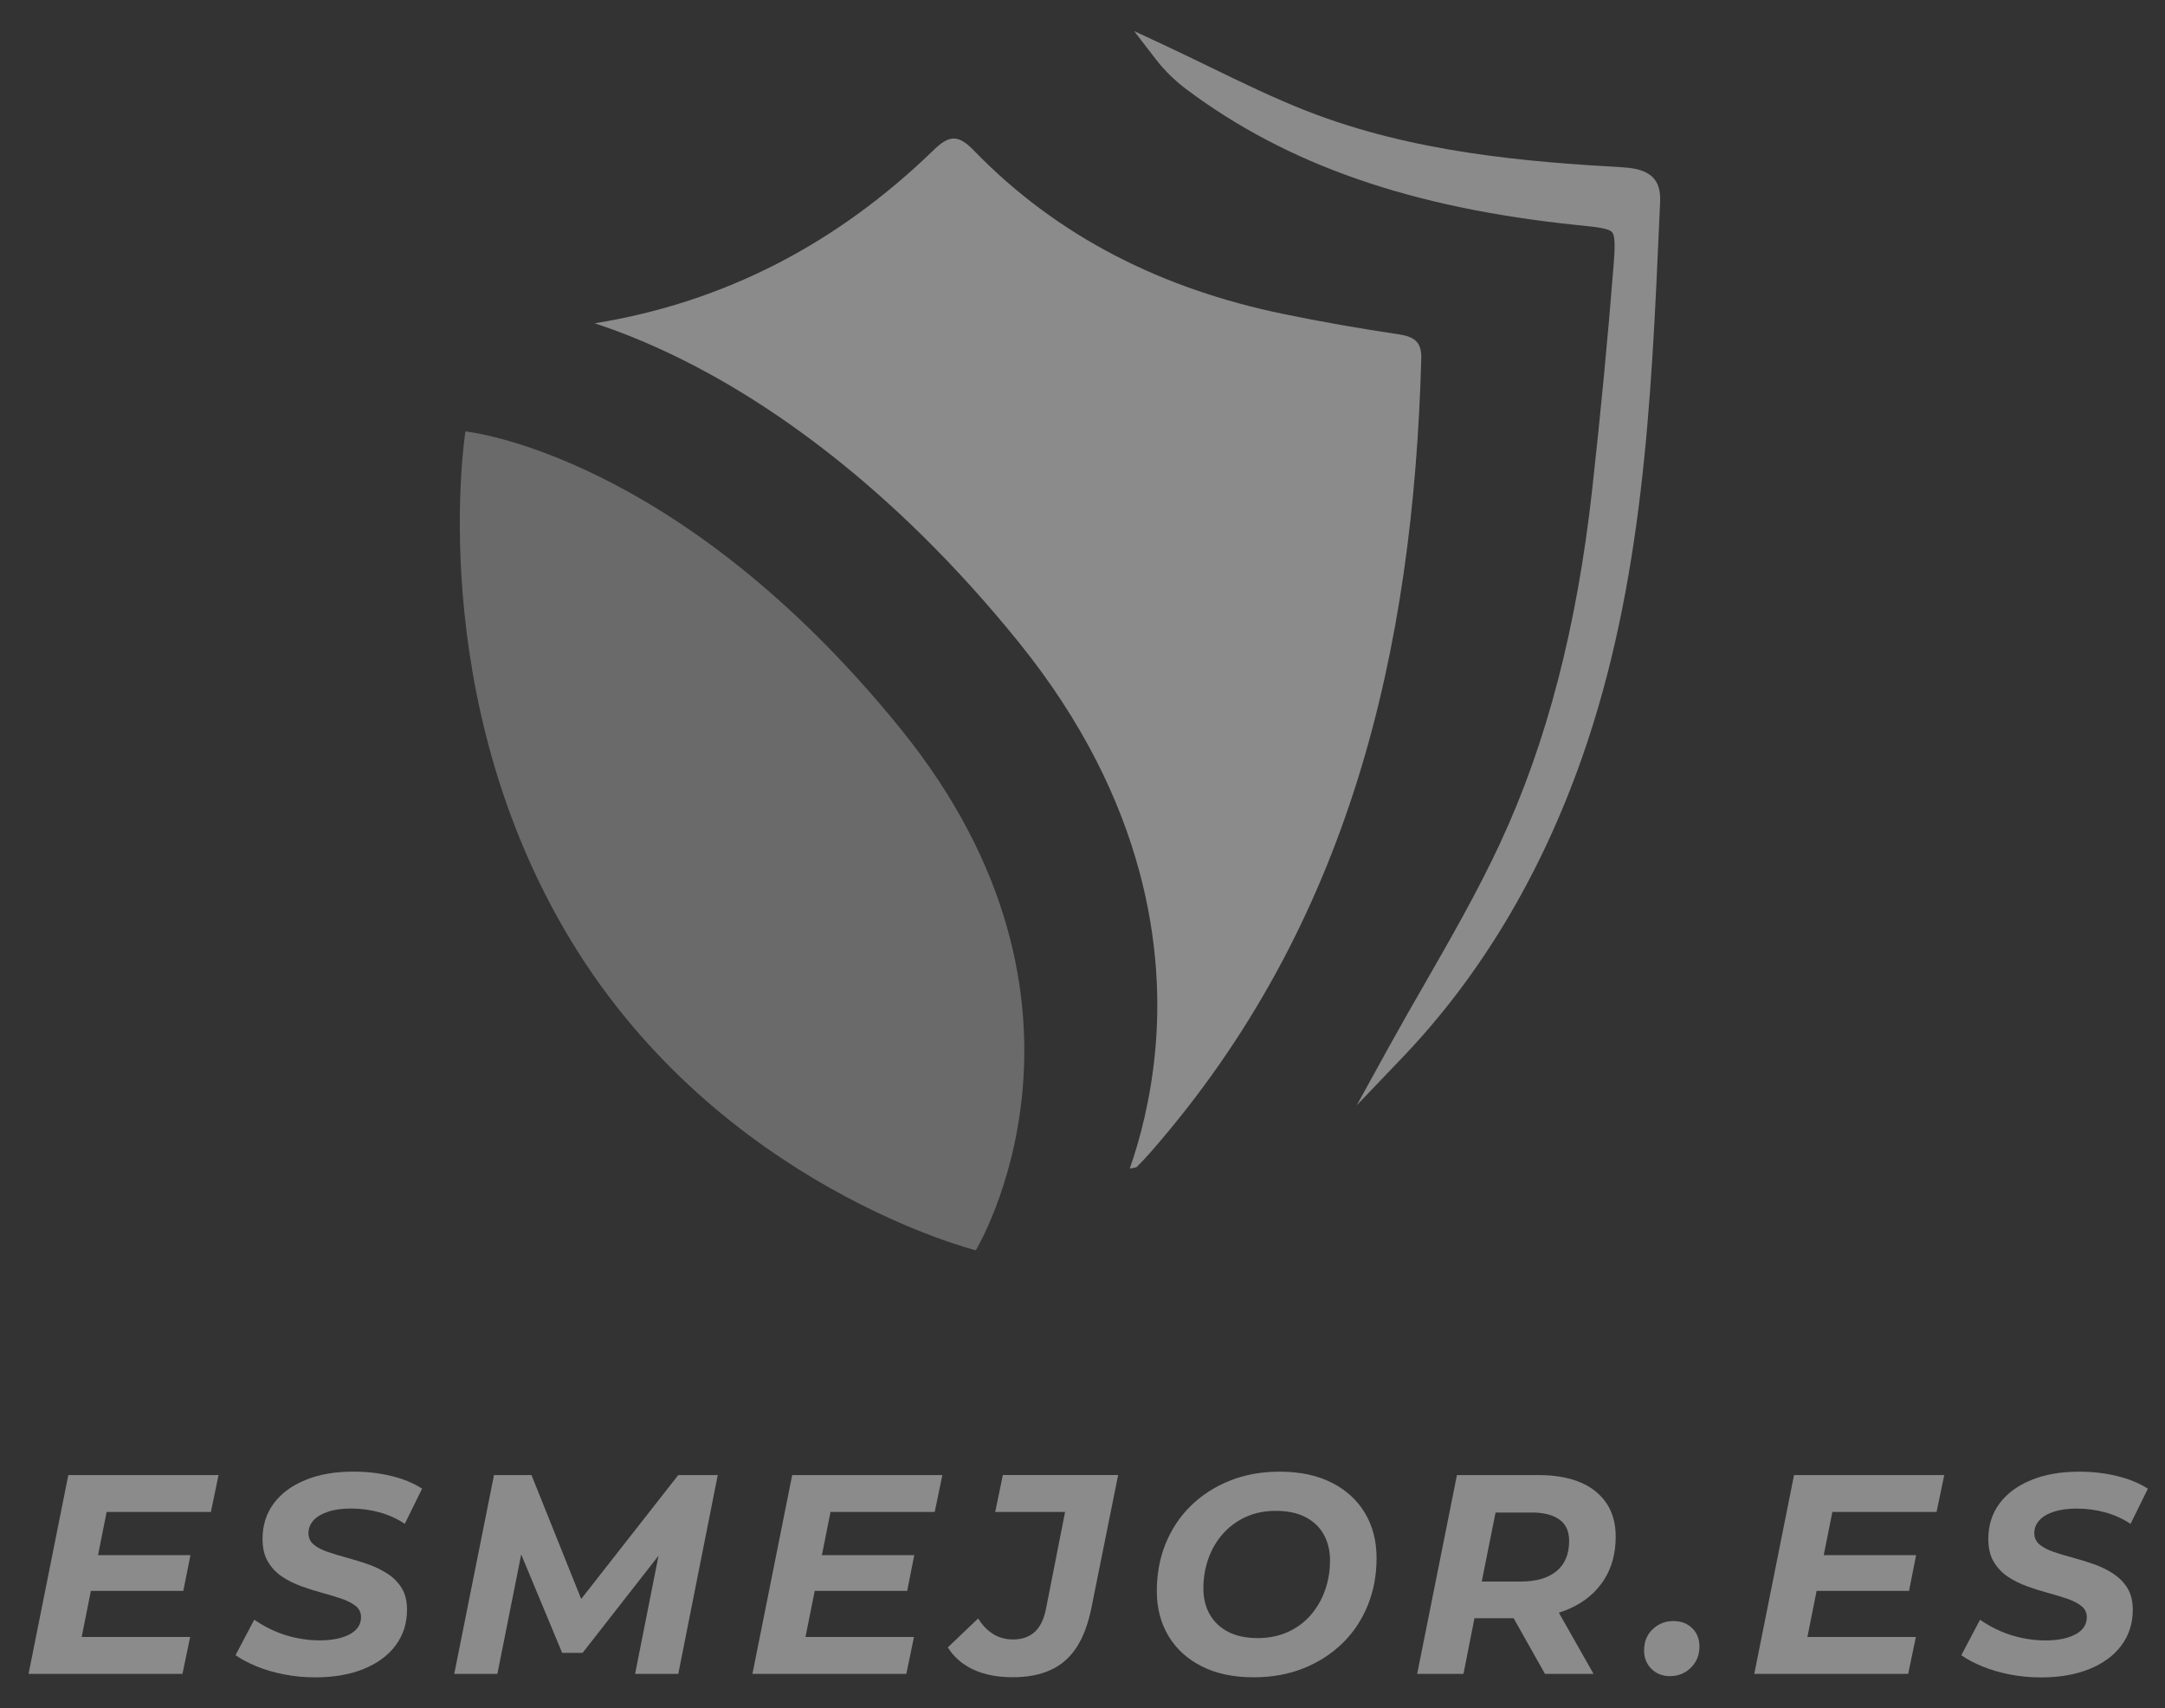
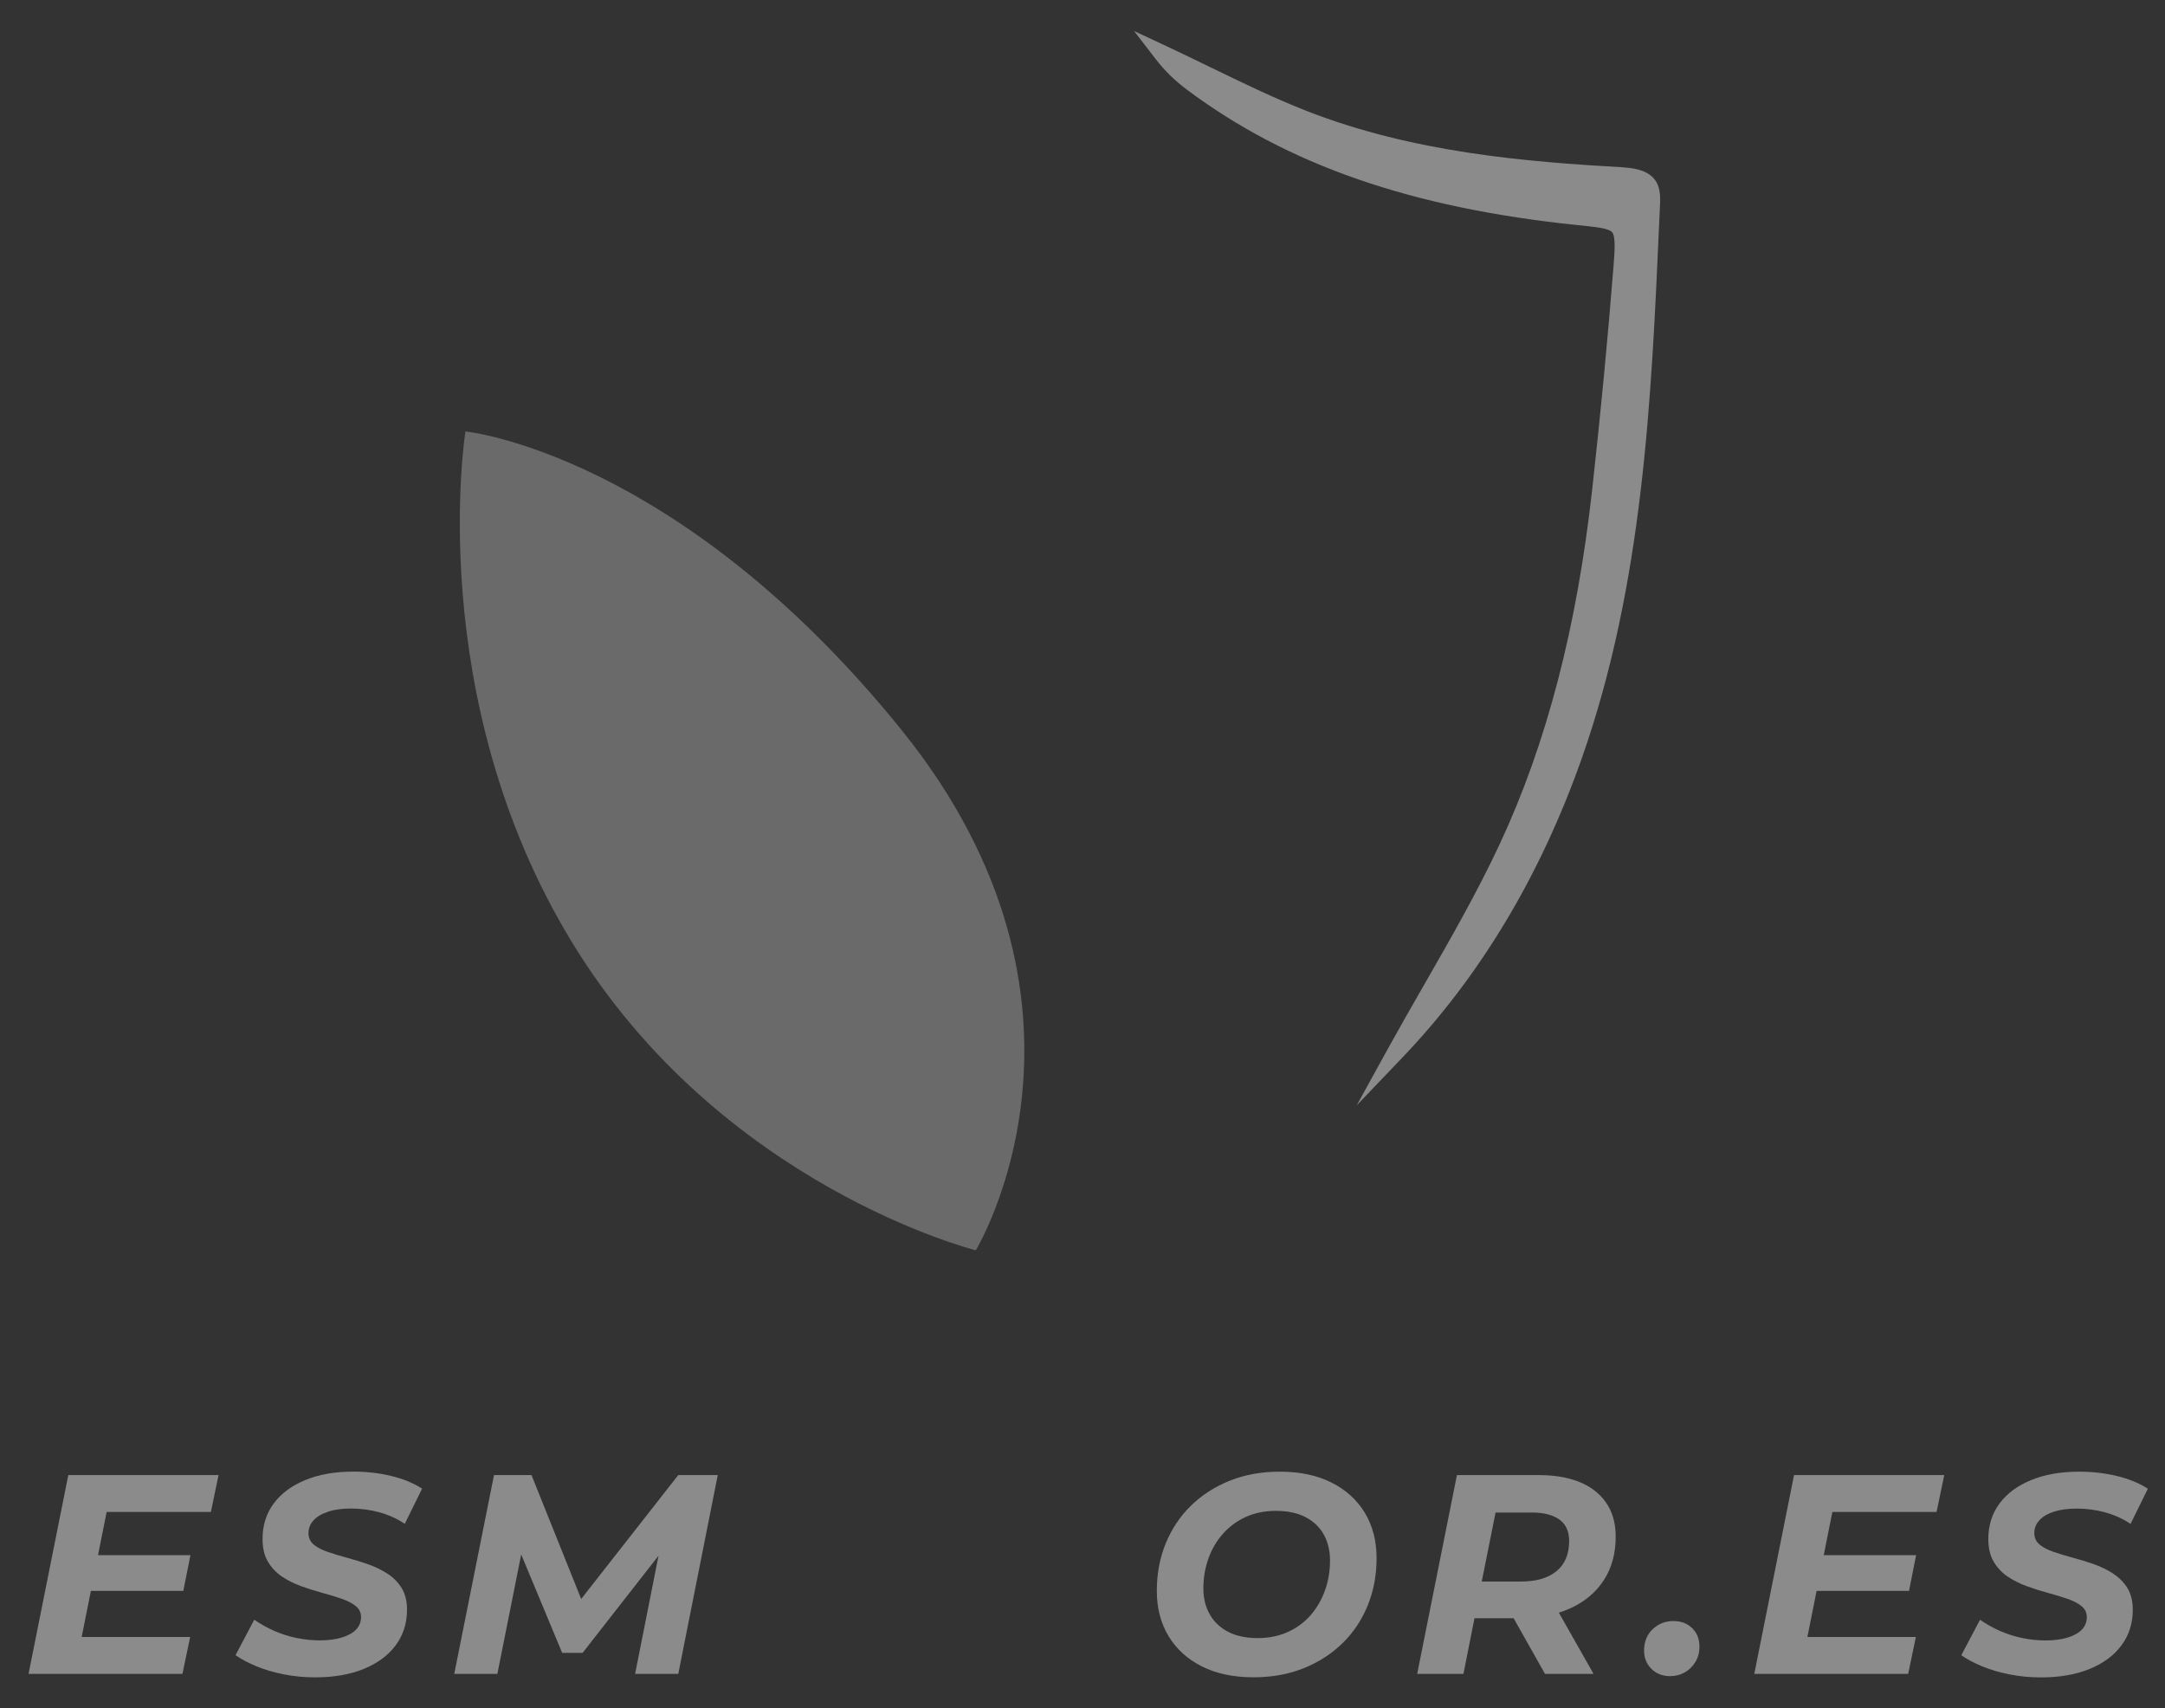
<svg xmlns="http://www.w3.org/2000/svg" id="Layer_1" viewBox="0 0 379 299">
  <rect x="0" y="0" width="379" height="299" fill="#333333" stroke="none" />
  <defs>
    <style> .cls-1 { opacity: .27; } .cls-1, .cls-2, .cls-3 { fill: #fff; } .cls-2, .cls-4 { opacity: .43; } </style>
  </defs>
  <path class="cls-1" d="M81.47,75.51s37.07,3.72,76.24,52.12c39.17,48.4,13.11,91.21,13.11,91.21,0,0-44.67-11.17-70.73-53.98-26.06-42.81-18.61-89.35-18.61-89.35Z" />
-   <path class="cls-2" d="M244.86,58.52c-6.82-1.02-13.62-2.2-20.37-3.6-20.77-4.32-39.19-13.26-54.07-28.64-2.82-2.91-4.39-2.52-7.06.06-16.73,16.21-36.39,26.56-59.27,30.25,4.09,1.33,9.12,3.28,14.9,6.13,14.52,7.15,36.58,21.57,59.28,49.61,22.8,28.17,25.6,54.65,23.93,71.9-.8,8.23-2.61,15.13-4.43,20.32.72-.16,1.1-.16,1.28-.34.86-.85,1.67-1.74,2.47-2.65,34.79-39.8,45.87-87.66,47.29-138.83.08-2.9-1.26-3.81-3.95-4.21Z" />
  <path class="cls-2" d="M284.22,29.29c-17.11-.96-36.91-2.6-55.48-9.87-5.74-2.25-11.42-5.01-16.91-7.68-2.51-1.22-5.1-2.48-7.67-3.68l-5.62-2.62,3.78,4.91c1.51,1.96,3.32,3.74,5.37,5.28,17.66,13.23,39.42,20.78,68.47,23.77l.2.02c3.14.32,5.22.54,5.83,1.2.63.69.5,3.06.28,5.85-.99,12.55-2.25,25.73-3.74,39.17-2.68,24.13-7.96,44.41-16.14,61.99-3.92,8.42-8.65,16.66-13.23,24.64-2.07,3.6-4.2,7.32-6.24,11.01l-5.61,10.18,8.03-8.4c13.6-14.23,24.16-31.86,31.38-52.38,10.75-30.54,12.17-62.82,13.55-94.04l.14-3.07c.14-3.06-.54-5.94-6.38-6.27Z" />
  <g class="cls-4">
    <polygon class="cls-3" points="5 292.98 31.94 292.98 33.29 286.52 14.3 286.52 15.91 278.46 32.09 278.46 33.34 272.2 17.16 272.2 18.67 264.64 36.92 264.64 38.26 258.18 11.96 258.18 5 292.98" />
    <path class="cls-3" d="M57.42,264.59c1.11-.36,2.44-.55,4-.55,1.72,0,3.4.22,5.02.67,1.62.45,3.1,1.12,4.42,2.01l3.03-6.16c-1.49-.96-3.28-1.7-5.37-2.21-2.09-.51-4.31-.77-6.66-.77-3.21,0-6.02.49-8.4,1.47-2.39.98-4.23,2.34-5.54,4.1-1.31,1.76-1.96,3.83-1.96,6.21,0,1.59.31,2.92.94,3.98.63,1.06,1.45,1.93,2.46,2.61,1.01.68,2.14,1.24,3.38,1.69,1.24.45,2.48.84,3.7,1.17,1.23.33,2.34.67,3.36,1.02,1.01.35,1.83.77,2.46,1.27.63.5.94,1.14.94,1.94,0,.86-.29,1.59-.87,2.19-.58.6-1.41,1.06-2.49,1.39-1.08.33-2.36.5-3.85.5-1.36,0-2.72-.14-4.08-.42-1.36-.28-2.66-.7-3.9-1.24-1.24-.55-2.41-1.2-3.5-1.96l-3.28,6.21c.99.7,2.21,1.34,3.65,1.94,1.44.6,3.05,1.07,4.82,1.42,1.77.35,3.6.52,5.49.52,3.25,0,6.07-.49,8.48-1.47,2.4-.98,4.27-2.35,5.59-4.13,1.32-1.77,1.99-3.85,1.99-6.24,0-1.52-.32-2.79-.94-3.8-.63-1.01-1.46-1.85-2.49-2.51-1.03-.66-2.15-1.21-3.38-1.64-1.23-.43-2.45-.81-3.68-1.14-1.23-.33-2.35-.67-3.38-1.02-1.03-.35-1.85-.78-2.46-1.29-.61-.51-.92-1.18-.92-2.01s.29-1.57.87-2.21c.58-.65,1.42-1.15,2.54-1.52Z" />
    <polygon class="cls-3" points="101.74 279.87 93.04 258.18 86.48 258.18 79.52 292.98 87.07 292.98 91.24 272.08 98.41 289.3 101.99 289.3 115.28 272.3 111.18 292.98 118.74 292.98 125.65 258.18 118.74 258.18 101.74 279.87" />
-     <polygon class="cls-3" points="131.72 292.98 158.66 292.98 160 286.52 141.01 286.52 142.62 278.46 158.81 278.46 160.05 272.2 143.88 272.2 145.39 264.64 163.63 264.64 164.97 258.18 138.68 258.18 131.72 292.98" />
-     <path class="cls-3" d="M174.22,264.64h12.23l-3.33,16.9c-.37,1.89-1.04,3.26-2.01,4.13-.98.86-2.23,1.29-3.75,1.29-1.33,0-2.5-.32-3.53-.97-1.03-.65-1.89-1.55-2.59-2.71l-5.32,5.07c1.06,1.69,2.55,2.98,4.47,3.88,1.92.89,4.21,1.34,6.86,1.34s4.71-.41,6.56-1.22c1.86-.81,3.39-2.12,4.6-3.93,1.21-1.81,2.11-4.23,2.71-7.28l4.62-22.97h-20.18l-1.34,6.46Z" />
    <path class="cls-3" d="M233.1,259.5c-2.54-1.28-5.56-1.91-9.07-1.91-3.22,0-6.14.53-8.77,1.59-2.63,1.06-4.91,2.53-6.81,4.4-1.91,1.87-3.37,4.08-4.4,6.61-1.03,2.54-1.54,5.29-1.54,8.28s.68,5.61,2.04,7.88c1.36,2.27,3.31,4.04,5.84,5.32,2.54,1.28,5.56,1.91,9.07,1.91,3.21,0,6.14-.53,8.77-1.59,2.63-1.06,4.9-2.53,6.81-4.4,1.91-1.87,3.37-4.08,4.4-6.61,1.03-2.54,1.54-5.29,1.54-8.28s-.68-5.61-2.04-7.88c-1.36-2.27-3.31-4.04-5.84-5.32ZM231.96,278.34c-.58,1.64-1.42,3.09-2.51,4.35-1.09,1.26-2.43,2.25-4,2.96-1.57.71-3.34,1.07-5.29,1.07s-3.74-.36-5.15-1.09c-1.41-.73-2.49-1.75-3.23-3.06-.75-1.31-1.12-2.83-1.12-4.55,0-1.82.29-3.55.87-5.19.58-1.64,1.42-3.09,2.54-4.35,1.11-1.26,2.44-2.24,4-2.96,1.56-.71,3.31-1.07,5.27-1.07,2.05,0,3.79.36,5.19,1.09,1.41.73,2.48,1.75,3.21,3.06.73,1.31,1.09,2.83,1.09,4.55,0,1.82-.29,3.55-.87,5.2Z" />
    <path class="cls-3" d="M279.29,261.01c-2.37-1.89-5.73-2.83-10.07-2.83h-14.17l-6.96,34.8h8.1l1.93-9.74h6.85l5.49,9.74h8.5l-6.07-10.71c.7-.22,1.38-.48,2.02-.77,2.54-1.16,4.49-2.81,5.87-4.95,1.38-2.14,2.06-4.66,2.06-7.58,0-3.41-1.19-6.06-3.55-7.95ZM272.47,275.01c-1.48,1.21-3.55,1.81-6.24,1.81h-6.84l2.42-12.08h6.36c2.05,0,3.65.41,4.8,1.22,1.14.81,1.72,2.06,1.72,3.75,0,2.32-.74,4.08-2.21,5.29Z" />
    <path class="cls-3" d="M292.98,283.73c-1.43,0-2.64.47-3.65,1.42-1.01.94-1.52,2.2-1.52,3.75,0,1.29.43,2.36,1.29,3.21.86.85,1.96,1.27,3.28,1.27.93,0,1.77-.22,2.54-.65.76-.43,1.38-1.04,1.86-1.81.48-.78.72-1.68.72-2.71,0-1.33-.42-2.4-1.27-3.23-.85-.83-1.93-1.24-3.26-1.24Z" />
    <polygon class="cls-3" points="307.1 292.98 334.04 292.98 335.39 286.52 316.4 286.52 318.01 278.46 334.19 278.46 335.43 272.2 319.26 272.2 320.77 264.64 339.01 264.64 340.36 258.18 314.06 258.18 307.1 292.98" />
    <path class="cls-3" d="M369.94,275.43c-1.03-.66-2.15-1.21-3.38-1.64-1.23-.43-2.45-.81-3.68-1.14-1.23-.33-2.35-.67-3.38-1.02-1.03-.35-1.85-.78-2.46-1.29-.61-.51-.92-1.18-.92-2.01s.29-1.57.87-2.21c.58-.65,1.42-1.15,2.54-1.52,1.11-.36,2.44-.55,4-.55,1.72,0,3.4.22,5.02.67,1.62.45,3.1,1.12,4.42,2.01l3.03-6.16c-1.49-.96-3.28-1.7-5.37-2.21-2.09-.51-4.31-.77-6.66-.77-3.21,0-6.02.49-8.4,1.47-2.39.98-4.23,2.34-5.54,4.1-1.31,1.76-1.96,3.83-1.96,6.21,0,1.59.31,2.92.94,3.98.63,1.06,1.45,1.93,2.46,2.61,1.01.68,2.14,1.24,3.38,1.69,1.24.45,2.48.84,3.7,1.17,1.23.33,2.34.67,3.36,1.02,1.01.35,1.83.77,2.46,1.27.63.5.94,1.14.94,1.94,0,.86-.29,1.59-.87,2.19-.58.6-1.41,1.06-2.49,1.39-1.08.33-2.36.5-3.85.5-1.36,0-2.72-.14-4.08-.42-1.36-.28-2.66-.7-3.9-1.24-1.24-.55-2.41-1.2-3.5-1.96l-3.28,6.21c.99.7,2.21,1.34,3.65,1.94,1.44.6,3.05,1.07,4.82,1.42,1.77.35,3.6.52,5.49.52,3.25,0,6.07-.49,8.48-1.47,2.4-.98,4.27-2.35,5.59-4.13,1.32-1.77,1.99-3.85,1.99-6.24,0-1.52-.32-2.79-.94-3.8-.63-1.01-1.46-1.85-2.49-2.51Z" />
  </g>
</svg>